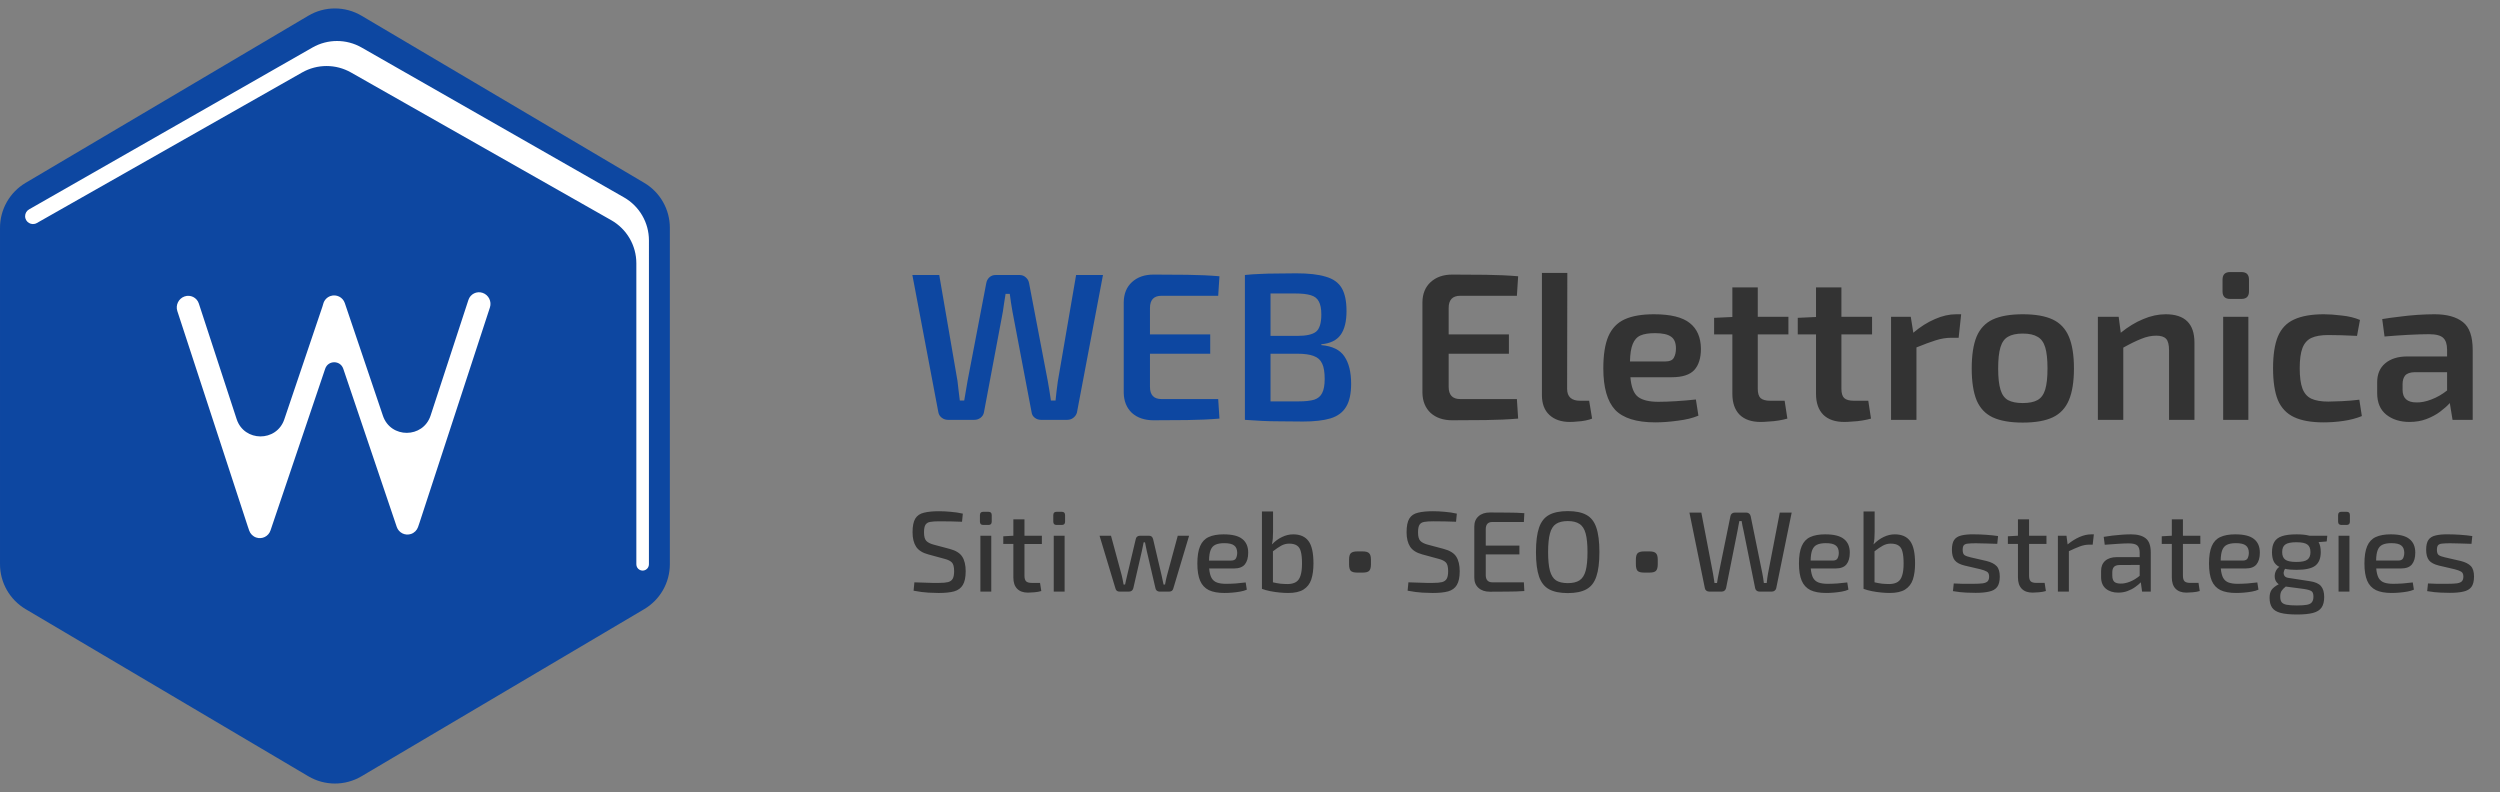
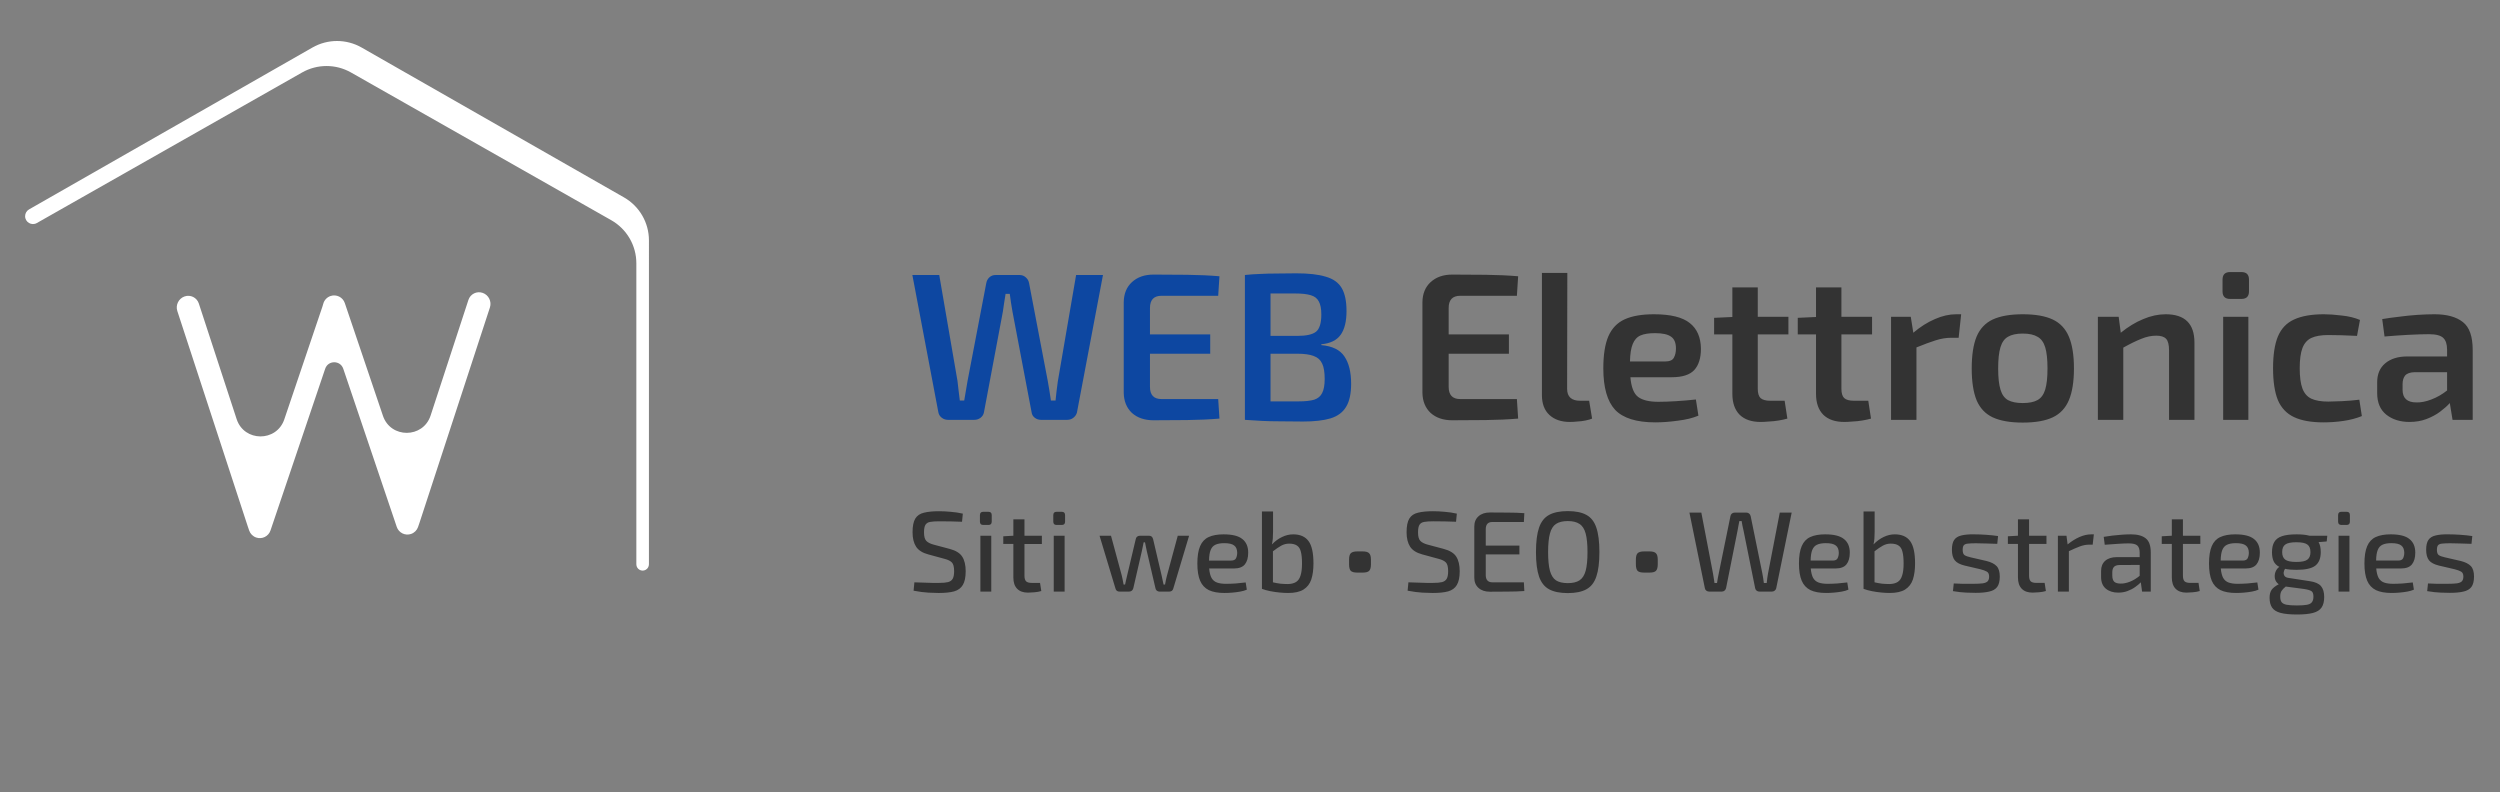
<svg xmlns="http://www.w3.org/2000/svg" fill="none" height="83" viewBox="0 0 262 83" width="262">
  <rect x="0" y="0" width="262" height="83" fill="#808080" stroke="none" />
-   <path d="m32.314 1.647c1.719-1.016 3.854-1.016 5.573 0l29.625 17.513c1.667.985 2.689 2.777 2.689 4.714v35.252c0 1.936-1.022 3.728-2.689 4.714l-29.625 17.513c-1.719 1.016-3.854 1.016-5.573 0l-29.624-17.513c-1.667-.985-2.689-2.777-2.689-4.714v-35.252c0-1.936 1.022-3.728 2.689-4.714z" fill="#0d47a1" />
  <path clip-rule="evenodd" d="m68.009 25.193c0-1.863-.998-3.583-2.616-4.507l-27.498-15.706c-1.595-.911-3.553-.911-5.149 0l-29.699 16.963c-.257.146-.415.419-.415.715 0 .631.681 1.027 1.229.716l27.799-15.778c1.589-.902 3.535-.902 5.124 0l27.277 15.482c1.625.922 2.628 2.646 2.628 4.514v31.547c0 .506.547.824.986.573.205-.117.332-.336.332-.573z" fill="#fff" fill-rule="evenodd" />
  <path clip-rule="evenodd" d="m36.135 31.761c-.209-.617-.878-.948-1.495-.739-.39.132-.666.448-.763.819-.026.099-.055.197-.088.294l-3.994 11.812c-.811 2.398-4.209 2.381-4.996-.025l-3.962-12.114c-.205-.627-.876-.958-1.498-.741-.622.218-.961.902-.756 1.529l7.379 22.56c.05.154.103.308.158.46.118.326.378.597.732.717.617.209 1.286-.122 1.495-.739l5.732-16.95c.306-.906 1.588-.906 1.895 0l5.606 16.577c.209.617.878.948 1.495.739.354-.12.614-.391.732-.717.055-.152.108-.307.158-.46l7.378-22.56c.205-.627-.133-1.311-.756-1.529-.622-.218-1.293.114-1.498.741l-3.962 12.114c-.787 2.406-4.185 2.423-4.996.025z" fill="#fff" fill-rule="evenodd" />
  <path d="m98.384 53.576c.4 0 .812.02 1.236.06.432.032.86.096 1.284.192l-.084.852c-.352-.016-.74-.028-1.164-.036s-.836-.012-1.236-.012c-.376 0-.68.02-.912.06-.232.032-.404.132-.516.3-.104.16-.156.428-.156.804 0 .424.08.72.24.888s.42.3.78.396l1.668.444c.64.168 1.08.44 1.32.816s.36.884.36 1.524c0 .632-.1 1.112-.3 1.44-.192.328-.496.552-.912.672-.416.112-.956.168-1.62.168-.272 0-.632-.012-1.08-.036s-.964-.092-1.548-.204l.084-.876c.472.016.856.028 1.152.036s.552.016.768.024h.66c.4 0 .716-.028.948-.084.232-.064.396-.184.492-.36s.144-.44.144-.792c0-.448-.08-.752-.24-.912s-.412-.284-.756-.372l-1.716-.468c-.6-.16-1.024-.428-1.272-.804-.248-.384-.372-.888-.372-1.512 0-.648.096-1.128.288-1.44s.492-.516.9-.612c.408-.104.928-.156 1.56-.156zm5.201.06c.232 0 .348.116.348.348v.684c0 .232-.116.348-.348.348h-.54c-.232 0-.348-.116-.348-.348v-.684c0-.232.116-.348.348-.348zm.3 2.508v5.856h-1.14v-5.856zm5.303 0v.864h-1.824v3.324c0 .272.056.468.168.588.12.112.32.168.6.168h.864l.132.852c-.2.064-.444.108-.732.132-.28.024-.5.036-.66.036-.496 0-.876-.136-1.14-.408s-.396-.664-.396-1.176v-3.516h-1.056v-.804l1.056-.06v-1.716h1.164v1.716zm2.084-2.508c.232 0 .348.116.348.348v.684c0 .232-.116.348-.348.348h-.54c-.232 0-.348-.116-.348-.348v-.684c0-.232.116-.348.348-.348zm.3 2.508v5.856h-1.14v-5.856zm13.045 0-1.656 5.532c-.056.216-.2.324-.432.324h-1.008c-.104 0-.2-.032-.288-.096-.08-.072-.128-.16-.144-.264l-.9-3.864c-.04-.152-.072-.304-.096-.456s-.056-.312-.096-.48h-.144c-.032.168-.064.328-.096.48s-.064.304-.096.456l-.888 3.864c-.024.104-.076.192-.156.264-.08.064-.18.096-.3.096h-.984c-.232 0-.376-.108-.432-.324l-1.668-5.532h1.2l1.14 4.212c.04.152.072.304.096.456.032.152.06.3.084.444h.156c.032-.144.064-.292.096-.444.04-.152.076-.304.108-.456l.912-3.852c.016-.104.06-.188.132-.252.08-.072.18-.108.3-.108h.96c.232 0 .376.124.432.372l.9 3.84c.024.152.056.304.096.456.04.144.072.292.096.444h.156c.032-.152.06-.3.084-.444.032-.144.068-.296.108-.456l1.14-4.212zm3.626-.144c.904 0 1.556.164 1.956.492.408.32.612.796.612 1.428 0 .528-.116.936-.348 1.224s-.612.432-1.14.432h-2.604c.04.432.124.764.252.996.136.232.328.392.576.48s.56.132.936.132c.304 0 .644-.012 1.02-.036.376-.032.724-.068 1.044-.108l.12.756c-.192.088-.424.156-.696.204s-.552.084-.84.108-.552.036-.792.036c-.688 0-1.24-.1-1.656-.3-.416-.208-.72-.536-.912-.984-.192-.456-.288-1.056-.288-1.8 0-.768.096-1.376.288-1.824s.488-.764.888-.948c.408-.192.936-.288 1.584-.288zm.048.924c-.384 0-.692.056-.924.168-.224.104-.388.288-.492.552-.104.256-.16.624-.168 1.104h2.316c.264 0 .436-.084.516-.252s.12-.36.12-.576c-.008-.352-.116-.604-.324-.756-.2-.16-.548-.24-1.044-.24zm7.236-.924c.728 0 1.264.236 1.608.708.344.464.516 1.244.516 2.34 0 .656-.076 1.216-.228 1.68-.152.456-.424.808-.816 1.056-.384.24-.92.36-1.608.36-.272 0-.572-.016-.9-.048s-.656-.08-.984-.144c-.32-.064-.608-.144-.864-.24v-8.112h1.164v2.136c0 .256-.008.492-.024.708-.016.208-.048.412-.096.612.336-.344.692-.604 1.068-.78.376-.184.764-.276 1.164-.276zm-.432.972c-.288 0-.564.072-.828.216-.256.144-.544.34-.864.588v3.252c.272.064.54.112.804.144.272.024.528.036.768.036.352-.008.636-.08.852-.216s.372-.36.468-.672c.104-.312.156-.736.156-1.272 0-.52-.04-.928-.12-1.224-.072-.304-.208-.52-.408-.648-.192-.136-.468-.204-.828-.204zm7.715.816c.328 0 .552.064.672.192.128.12.192.344.192.672v.492c0 .328-.064.556-.192.684-.12.12-.344.18-.672.18h-.564c-.328 0-.556-.06-.684-.18-.12-.128-.18-.356-.18-.684v-.492c0-.328.06-.552.18-.672.128-.128.356-.192.684-.192zm7.347-4.212c.4 0 .812.02 1.236.06.432.032.86.096 1.284.192l-.084.852c-.352-.016-.74-.028-1.164-.036s-.836-.012-1.236-.012c-.376 0-.68.02-.912.06-.232.032-.404.132-.516.3-.104.16-.156.428-.156.804 0 .424.08.72.24.888s.42.3.78.396l1.668.444c.64.168 1.08.44 1.32.816s.36.884.36 1.524c0 .632-.1 1.112-.3 1.44-.192.328-.496.552-.912.672-.416.112-.956.168-1.62.168-.272 0-.632-.012-1.08-.036s-.964-.092-1.548-.204l.084-.876c.472.016.856.028 1.152.036s.552.016.768.024h.66c.4 0 .716-.028.948-.084.232-.064.396-.184.492-.36s.144-.44.144-.792c0-.448-.08-.752-.24-.912s-.412-.284-.756-.372l-1.716-.468c-.6-.16-1.024-.428-1.272-.804-.248-.384-.372-.888-.372-1.512 0-.648.096-1.128.288-1.44s.492-.516.9-.612c.408-.104.928-.156 1.56-.156zm5.981.132c.6 0 1.212.004 1.836.012.632 0 1.224.02 1.776.06l-.048.924h-3.3c-.464 0-.696.252-.696.756v1.716h3.528v.924h-3.528v2.16c0 .512.232.768.696.768h3.3l.048.912c-.552.04-1.144.06-1.776.06-.624.008-1.236.012-1.836.012-.496 0-.892-.132-1.188-.396s-.444-.624-.444-1.08v-5.352c0-.456.148-.816.444-1.08s.692-.396 1.188-.396zm8.167-.144c.816 0 1.464.132 1.944.396.488.264.836.708 1.044 1.332.216.624.324 1.48.324 2.568s-.108 1.944-.324 2.568c-.208.624-.556 1.068-1.044 1.332-.48.264-1.128.396-1.944.396s-1.468-.132-1.956-.396-.84-.708-1.056-1.332-.324-1.48-.324-2.568.108-1.944.324-2.568.568-1.068 1.056-1.332 1.14-.396 1.956-.396zm0 1.044c-.52 0-.932.1-1.236.3-.296.192-.508.528-.636 1.008-.128.472-.192 1.12-.192 1.944s.064 1.476.192 1.956c.128.472.34.808.636 1.008.304.192.716.288 1.236.288s.928-.096 1.224-.288c.304-.2.52-.536.648-1.008.128-.48.192-1.132.192-1.956s-.064-1.472-.192-1.944c-.128-.48-.344-.816-.648-1.008-.296-.2-.704-.3-1.224-.3zm8.563 3.18c.328 0 .552.064.672.192.128.12.192.344.192.672v.492c0 .328-.064.556-.192.684-.12.12-.344.18-.672.18h-.564c-.328 0-.556-.06-.684-.18-.12-.128-.18-.356-.18-.684v-.492c0-.328.06-.552.18-.672.128-.128.356-.192.684-.192zm14.899-4.068-1.62 7.932c-.024.104-.08.188-.168.252-.08.064-.176.096-.288.096h-1.296c-.112 0-.212-.032-.3-.096-.088-.072-.14-.16-.156-.264l-1.224-6.072c-.04-.16-.076-.32-.108-.48-.024-.16-.052-.32-.084-.48h-.24c-.032.16-.064.324-.096.492-.024.16-.052.316-.084.468l-1.212 6.072c-.024.104-.08.192-.168.264-.08.064-.176.096-.288.096h-1.308c-.112 0-.212-.032-.3-.096s-.14-.148-.156-.252l-1.62-7.932h1.248l1.212 6.324c.032.16.06.328.084.504s.052.36.084.552h.264c.056-.384.12-.736.192-1.056l1.212-5.94c.016-.112.064-.204.144-.276.088-.072.192-.108.312-.108h1.212c.12 0 .22.036.3.108s.132.164.156.276l1.212 5.94c.04.184.072.364.096.54.032.168.056.34.072.516h.3c.016-.176.036-.352.06-.528s.052-.348.084-.516l1.224-6.336zm3.523 2.28c.904 0 1.556.164 1.956.492.408.32.612.796.612 1.428 0 .528-.116.936-.348 1.224s-.612.432-1.14.432h-2.604c.04.432.124.764.252.996.136.232.328.392.576.48s.56.132.936.132c.304 0 .644-.012 1.02-.036.376-.032.724-.068 1.044-.108l.12.756c-.192.088-.424.156-.696.204s-.552.084-.84.108-.552.036-.792.036c-.688 0-1.24-.1-1.656-.3-.416-.208-.72-.536-.912-.984-.192-.456-.288-1.056-.288-1.8 0-.768.096-1.376.288-1.824s.488-.764.888-.948c.408-.192.936-.288 1.584-.288zm.048.924c-.384 0-.692.056-.924.168-.224.104-.388.288-.492.552-.104.256-.16.624-.168 1.104h2.316c.264 0 .436-.084.516-.252s.12-.36.12-.576c-.008-.352-.116-.604-.324-.756-.2-.16-.548-.24-1.044-.24zm7.236-.924c.728 0 1.264.236 1.608.708.344.464.516 1.244.516 2.34 0 .656-.076 1.216-.228 1.68-.152.456-.424.808-.816 1.056-.384.24-.92.36-1.608.36-.272 0-.572-.016-.9-.048s-.656-.08-.984-.144c-.32-.064-.608-.144-.864-.24v-8.112h1.164v2.136c0 .256-.008.492-.024.708-.016.208-.048.412-.096.612.336-.344.692-.604 1.068-.78.376-.184.764-.276 1.164-.276zm-.432.972c-.288 0-.564.072-.828.216-.256.144-.544.34-.864.588v3.252c.272.064.54.112.804.144.272.024.528.036.768.036.352-.008.636-.08.852-.216s.372-.36.468-.672c.104-.312.156-.736.156-1.272 0-.52-.04-.928-.12-1.224-.072-.304-.208-.52-.408-.648-.192-.136-.468-.204-.828-.204zm8.746-.972c.392 0 .816.016 1.272.048.464.032.876.076 1.236.132l-.084.816c-.368-.008-.744-.02-1.128-.036-.376-.016-.744-.024-1.104-.024-.352 0-.632.012-.84.036-.2.016-.344.072-.432.168-.08.096-.12.26-.12.492 0 .28.068.464.204.552s.348.164.636.228l1.668.384c.472.12.82.296 1.044.528s.336.6.336 1.104c0 .48-.092.844-.276 1.092-.184.24-.464.4-.84.48-.368.088-.84.132-1.416.132-.216 0-.54-.008-.972-.024-.424-.016-.892-.068-1.404-.156l.084-.804c.272.016.58.028.924.036.352.008.72.008 1.104 0 .432 0 .768-.016 1.008-.048.248-.04.42-.112.516-.216.104-.112.156-.276.156-.492 0-.264-.084-.44-.252-.528-.16-.088-.38-.168-.66-.24l-1.644-.384c-.496-.12-.844-.304-1.044-.552-.2-.256-.3-.624-.3-1.104 0-.448.076-.788.228-1.02.16-.24.412-.4.756-.48.344-.088.792-.128 1.344-.12zm7.581.144v.864h-1.824v3.324c0 .272.056.468.168.588.12.112.32.168.6.168h.864l.132.852c-.2.064-.444.108-.732.132-.28.024-.5.036-.66.036-.496 0-.876-.136-1.14-.408s-.396-.664-.396-1.176v-3.516h-1.056v-.804l1.056-.06v-1.716h1.164v1.716zm2.097 0 .12.912c.416-.336.832-.596 1.248-.78.424-.184.836-.276 1.236-.276h.264l-.12 1.08h-.372c-.312 0-.632.06-.96.18-.32.12-.708.288-1.164.504v4.236h-1.152v-5.856zm6.771-.144c.672 0 1.184.14 1.536.42.352.272.528.772.528 1.5v4.08h-.912l-.132-.972c-.152.16-.348.324-.588.492-.232.168-.5.308-.804.42-.296.112-.624.168-.984.168-.528 0-.96-.14-1.296-.42-.328-.28-.492-.684-.492-1.212v-.636c0-.456.144-.812.432-1.068.296-.256.704-.384 1.224-.384h2.388v-.468c0-.344-.08-.592-.24-.744s-.464-.228-.912-.228c-.304 0-.688.016-1.152.048-.456.024-.908.056-1.356.096l-.108-.828c.272-.048.572-.092.9-.132.336-.04.676-.072 1.02-.096s.66-.036.948-.036zm-1.092 5.16c.28.008.6-.056.96-.192.36-.144.704-.352 1.032-.624v-1.14l-2.136.012c-.272.008-.464.08-.576.216-.104.128-.156.308-.156.54v.36c0 .288.068.5.204.636.144.128.368.192.672.192zm8.349-5.016v.864h-1.824v3.324c0 .272.056.468.168.588.12.112.32.168.6.168h.864l.132.852c-.2.064-.444.108-.732.132-.28.024-.5.036-.66.036-.496 0-.876-.136-1.14-.408s-.396-.664-.396-1.176v-3.516h-1.056v-.804l1.056-.06v-1.716h1.164v1.716zm3.669-.144c.904 0 1.556.164 1.956.492.408.32.612.796.612 1.428 0 .528-.116.936-.348 1.224s-.612.432-1.14.432h-2.604c.04.432.124.764.252.996.136.232.328.392.576.48s.56.132.936.132c.304 0 .644-.012 1.02-.036.376-.032.724-.068 1.044-.108l.12.756c-.192.088-.424.156-.696.204s-.552.084-.84.108-.552.036-.792.036c-.688 0-1.24-.1-1.656-.3-.416-.208-.72-.536-.912-.984-.192-.456-.288-1.056-.288-1.8 0-.768.096-1.376.288-1.824s.488-.764.888-.948c.408-.192.936-.288 1.584-.288zm.048.924c-.384 0-.692.056-.924.168-.224.104-.388.288-.492.552-.104.256-.16.624-.168 1.104h2.316c.264 0 .436-.084.516-.252s.12-.36.12-.576c-.008-.352-.116-.604-.324-.756-.2-.16-.548-.24-1.044-.24zm6.36-.924c.56 0 1.012.048 1.356.144h1.872l-.06.6-.852.072c.152.256.228.604.228 1.044 0 .648-.188 1.12-.564 1.416s-1.04.444-1.992.444c-.472 0-.868-.036-1.188-.108-.08.12-.128.252-.144.396-.008.136.028.26.108.372.088.104.236.168.444.192l2.184.336c.56.08.952.252 1.176.516s.336.644.336 1.14c0 .472-.092.84-.276 1.104-.176.264-.472.452-.888.564s-.976.168-1.68.168c-.728 0-1.304-.056-1.728-.168-.416-.112-.712-.296-.888-.552s-.264-.604-.264-1.044c0-.344.072-.62.216-.828.152-.208.4-.4.744-.576-.208-.152-.34-.344-.396-.576-.048-.24-.032-.476.048-.708.088-.232.224-.412.408-.54-.28-.144-.48-.344-.6-.6-.112-.256-.168-.568-.168-.936 0-.44.08-.796.24-1.068.16-.28.428-.484.804-.612s.884-.192 1.524-.192zm-.012.828c-.56 0-.948.08-1.164.24-.216.152-.324.416-.324.792 0 .368.108.632.324.792s.604.24 1.164.24.944-.08 1.152-.24c.216-.16.324-.424.324-.792 0-.376-.108-.64-.324-.792-.208-.16-.592-.24-1.152-.24zm-1.692 5.688c0 .264.048.46.144.588.104.136.28.228.528.276.256.048.616.072 1.08.072.456 0 .808-.024 1.056-.072s.42-.14.516-.276c.104-.136.156-.328.156-.576 0-.28-.064-.468-.192-.564s-.396-.176-.804-.24l-1.908-.252c-.2.16-.348.316-.444.468-.088.152-.132.344-.132.576zm6.954-8.88c.232 0 .348.116.348.348v.684c0 .232-.116.348-.348.348h-.54c-.232 0-.348-.116-.348-.348v-.684c0-.232.116-.348.348-.348zm.3 2.508v5.856h-1.14v-5.856zm4.331-.144c.904 0 1.556.164 1.956.492.408.32.612.796.612 1.428 0 .528-.116.936-.348 1.224s-.612.432-1.14.432h-2.604c.04.432.124.764.252.996.136.232.328.392.576.48s.56.132.936.132c.304 0 .644-.012 1.02-.036.376-.032.724-.068 1.044-.108l.12.756c-.192.088-.424.156-.696.204s-.552.084-.84.108-.552.036-.792.036c-.688 0-1.24-.1-1.656-.3-.416-.208-.72-.536-.912-.984-.192-.456-.288-1.056-.288-1.8 0-.768.096-1.376.288-1.824s.488-.764.888-.948c.408-.192.936-.288 1.584-.288zm.048.924c-.384 0-.692.056-.924.168-.224.104-.388.288-.492.552-.104.256-.16.624-.168 1.104h2.316c.264 0 .436-.084.516-.252s.12-.36.12-.576c-.008-.352-.116-.604-.324-.756-.2-.16-.548-.24-1.044-.24zm5.988-.924c.392 0 .816.016 1.272.048.464.032.876.076 1.236.132l-.084.816c-.368-.008-.744-.02-1.128-.036-.376-.016-.744-.024-1.104-.024-.352 0-.632.012-.84.036-.2.016-.344.072-.432.168-.08.096-.12.26-.12.492 0 .28.068.464.204.552s.348.164.636.228l1.668.384c.472.12.82.296 1.044.528s.336.6.336 1.104c0 .48-.092.844-.276 1.092-.184.24-.464.4-.84.48-.368.088-.84.132-1.416.132-.216 0-.54-.008-.972-.024-.424-.016-.892-.068-1.404-.156l.084-.804c.272.016.58.028.924.036.352.008.72.008 1.104 0 .432 0 .768-.016 1.008-.048.248-.04.42-.112.516-.216.104-.112.156-.276.156-.492 0-.264-.084-.44-.252-.528-.16-.088-.38-.168-.66-.24l-1.644-.384c-.496-.12-.844-.304-1.044-.552-.2-.256-.3-.624-.3-1.104 0-.448.076-.788.228-1.02.16-.24.412-.4.756-.48.344-.088.792-.128 1.344-.12z" fill="#333" />
  <path d="m115.592 28.82-2.728 14.41c-.059.22-.183.403-.374.55-.176.147-.396.22-.66.22h-2.728c-.249 0-.469-.073-.66-.22s-.301-.337-.33-.572l-2.002-10.538c-.059-.308-.11-.616-.154-.924-.044-.323-.088-.638-.132-.946h-.44c-.044.323-.095.645-.154.968-.044.308-.088.609-.132.902l-1.98 10.538c-.044.235-.161.425-.352.572s-.411.22-.66.22h-2.75c-.249 0-.469-.073-.66-.22s-.308-.33-.352-.55l-2.728-14.41h2.816l1.914 11.11c.044.308.081.631.11.968.044.337.088.697.132 1.078h.462c.059-.352.117-.697.176-1.034.059-.352.117-.697.176-1.034l1.958-10.23c.044-.249.154-.455.33-.616s.396-.242.66-.242h2.486c.264 0 .484.081.66.242.191.161.308.367.352.616l1.958 10.252c.059.337.117.682.176 1.034s.11.689.154 1.012h.484c.029-.337.066-.675.11-1.012.044-.352.088-.689.132-1.012l1.914-11.132zm5.299-.044c1.144 0 2.317.007 3.52.022 1.217.015 2.347.066 3.388.154l-.132 2.046h-5.94c-.807 0-1.21.425-1.21 1.276v2.772h6.314v2.024h-6.314v3.476c0 .851.403 1.276 1.21 1.276h5.94l.132 2.046c-1.041.088-2.171.139-3.388.154-1.203.015-2.376.022-3.52.022-.939 0-1.694-.257-2.266-.77-.557-.528-.843-1.232-.858-2.112v-9.504c.015-.88.301-1.577.858-2.09.572-.528 1.327-.792 2.266-.792zm14.966-.132c1.291 0 2.318.117 3.08.352.778.22 1.335.616 1.672 1.188.338.572.506 1.379.506 2.42 0 1.085-.205 1.914-.616 2.486-.41.572-1.085.902-2.024.99v.088c1.159.103 1.966.499 2.42 1.188.47.689.704 1.643.704 2.86 0 1.041-.176 1.848-.528 2.42-.337.572-.88.975-1.628 1.21-.733.22-1.694.33-2.882.33-.938 0-1.752-.007-2.442-.022-.674 0-1.298-.015-1.87-.044s-1.166-.066-1.782-.11v-15.18c.543-.059 1.071-.095 1.584-.11.528-.029 1.093-.044 1.694-.044.602-.015 1.306-.022 2.112-.022zm-.132 2.112c-.498 0-.96 0-1.386 0-.425 0-.821 0-1.188 0v4.444h2.816c.939 0 1.592-.147 1.958-.44.367-.308.55-.909.55-1.804 0-.601-.088-1.056-.264-1.364-.161-.323-.447-.543-.858-.66-.396-.117-.938-.176-1.628-.176zm.264 6.314h-2.838v4.994h2.948c.69 0 1.232-.059 1.628-.176.396-.132.675-.367.836-.704.176-.337.264-.829.264-1.474 0-.704-.088-1.239-.264-1.606-.176-.381-.469-.645-.88-.792-.41-.161-.975-.242-1.694-.242z" fill="#0d47a1" />
  <path d="m152.194 28.776c1.144 0 2.317.007 3.52.022 1.217.015 2.346.066 3.388.154l-.132 2.046h-5.94c-.807 0-1.21.425-1.21 1.276v2.772h6.314v2.024h-6.314v3.476c0 .851.403 1.276 1.21 1.276h5.94l.132 2.046c-1.042.088-2.171.139-3.388.154-1.203.015-2.376.022-3.52.022-.939 0-1.694-.257-2.266-.77-.558-.528-.844-1.232-.858-2.112v-9.504c.014-.88.3-1.577.858-2.09.572-.528 1.327-.792 2.266-.792zm12.062-.176-.022 12.144c0 .836.455 1.254 1.364 1.254h.946l.308 1.87c-.161.073-.388.139-.682.198-.278.059-.572.095-.88.11-.293.029-.55.044-.77.044-.894 0-1.606-.242-2.134-.726s-.792-1.181-.792-2.09v-12.804zm9.074 4.334c1.745 0 2.999.308 3.762.924.762.601 1.151 1.496 1.166 2.684 0 .983-.235 1.731-.704 2.244-.47.499-1.254.748-2.354.748h-4.334c.088 1.041.359 1.731.814 2.068.454.337 1.158.506 2.112.506.542 0 1.166-.022 1.87-.066.718-.044 1.408-.103 2.068-.176l.264 1.694c-.587.249-1.306.425-2.156.528-.851.117-1.636.176-2.354.176-1.98 0-3.388-.44-4.224-1.32-.822-.895-1.232-2.339-1.232-4.334 0-1.423.176-2.545.528-3.366.366-.836.938-1.43 1.716-1.782.777-.352 1.796-.528 3.058-.528zm.11 1.98c-.646 0-1.152.081-1.518.242-.367.161-.638.462-.814.902-.176.425-.272 1.034-.286 1.826h3.652c.498 0 .814-.132.946-.396.146-.264.22-.587.22-.968 0-.587-.169-.997-.506-1.232-.338-.249-.902-.374-1.694-.374zm13.986-1.716v1.848h-3.212v5.698c0 .455.096.777.286.968.206.191.55.286 1.034.286h1.496l.286 1.87c-.249.073-.55.139-.902.198s-.704.095-1.056.11c-.337.029-.616.044-.836.044-.953 0-1.686-.249-2.2-.748-.513-.513-.77-1.247-.77-2.2v-6.226h-1.914v-1.738l1.914-.088v-3.102h2.662v3.08zm8.766 0v1.848h-3.212v5.698c0 .455.095.777.286.968.205.191.55.286 1.034.286h1.496l.286 1.87c-.249.073-.55.139-.902.198s-.704.095-1.056.11c-.337.029-.616.044-.836.044-.953 0-1.687-.249-2.2-.748-.513-.513-.77-1.247-.77-2.2v-6.226h-1.914v-1.738l1.914-.088v-3.102h2.662v3.08zm4.058 0 .264 1.672c.748-.631 1.503-1.107 2.266-1.43.762-.337 1.503-.506 2.222-.506h.528l-.264 2.464h-.77c-.528 0-1.071.088-1.628.264-.558.176-1.232.425-2.024.748v7.59h-2.662v-10.802zm11.732-.264c1.32 0 2.368.183 3.146.55.777.367 1.342.968 1.694 1.804s.528 1.943.528 3.322-.176 2.486-.528 3.322-.917 1.437-1.694 1.804c-.778.367-1.826.55-3.146.55-1.306 0-2.354-.183-3.146-.55-.778-.367-1.342-.968-1.694-1.804-.338-.836-.506-1.943-.506-3.322s.168-2.486.506-3.322c.352-.836.916-1.437 1.694-1.804.792-.367 1.84-.55 3.146-.55zm0 2.024c-.646 0-1.159.11-1.54.33-.367.205-.631.572-.792 1.1-.162.528-.242 1.269-.242 2.222s.08 1.694.242 2.222c.161.528.425.895.792 1.1.381.205.894.308 1.54.308.66 0 1.173-.103 1.54-.308.381-.205.652-.572.814-1.1.161-.528.242-1.269.242-2.222s-.081-1.694-.242-2.222c-.162-.528-.433-.895-.814-1.1-.367-.22-.88-.33-1.54-.33zm10.055-1.76.22 1.672c.778-.631 1.562-1.107 2.354-1.43.792-.337 1.577-.506 2.354-.506 2.01 0 3.014.99 3.014 2.97v8.096h-2.662v-7.282c0-.587-.102-.99-.308-1.21-.205-.22-.55-.33-1.034-.33-.513 0-1.034.11-1.562.33-.528.205-1.158.513-1.892.924v7.568h-2.662v-10.802zm12.865-4.686c.528 0 .792.264.792.792v1.232c0 .528-.264.792-.792.792h-1.188c-.528 0-.792-.264-.792-.792v-1.232c0-.528.264-.792.792-.792zm.726 4.686v10.802h-2.64v-10.802zm7.913-.264c.528 0 1.151.044 1.87.132.719.073 1.357.227 1.914.462l-.308 1.672c-.543-.029-1.085-.051-1.628-.066-.528-.015-.99-.022-1.386-.022-.748 0-1.342.103-1.782.308-.425.205-.733.557-.924 1.056s-.286 1.203-.286 2.112.095 1.621.286 2.134c.191.499.499.851.924 1.056.44.205 1.034.308 1.782.308.337 0 .814-.015 1.43-.044.631-.029 1.239-.081 1.826-.154l.264 1.716c-.572.235-1.21.403-1.914.506s-1.401.154-2.09.154c-1.291 0-2.325-.183-3.102-.55s-1.342-.961-1.694-1.782c-.337-.836-.506-1.951-.506-3.344s.169-2.501.506-3.322c.352-.836.917-1.43 1.694-1.782.792-.367 1.833-.55 3.124-.55zm11.594 0c1.291 0 2.281.271 2.97.814.689.528 1.034 1.503 1.034 2.926v7.326h-2.112l-.286-1.76c-.264.293-.601.594-1.012.902s-.887.565-1.43.77c-.528.205-1.122.308-1.782.308-.983 0-1.797-.257-2.442-.77-.631-.513-.946-1.261-.946-2.244v-1.144c0-.851.279-1.511.836-1.98.572-.484 1.349-.726 2.332-.726h4.158v-.704c0-.572-.132-.983-.396-1.232-.264-.264-.77-.396-1.518-.396-.557 0-1.261.022-2.112.066-.836.044-1.679.103-2.53.176l-.242-1.826c.513-.088 1.093-.169 1.738-.242.645-.088 1.291-.154 1.936-.198.66-.044 1.261-.066 1.804-.066zm-3.344 7.92c0 .88.484 1.32 1.452 1.32.469.015.99-.088 1.562-.308.587-.22 1.137-.535 1.65-.946v-1.914h-3.432c-.455.015-.777.132-.968.352-.176.22-.264.521-.264.902z" fill="#333" />
</svg>